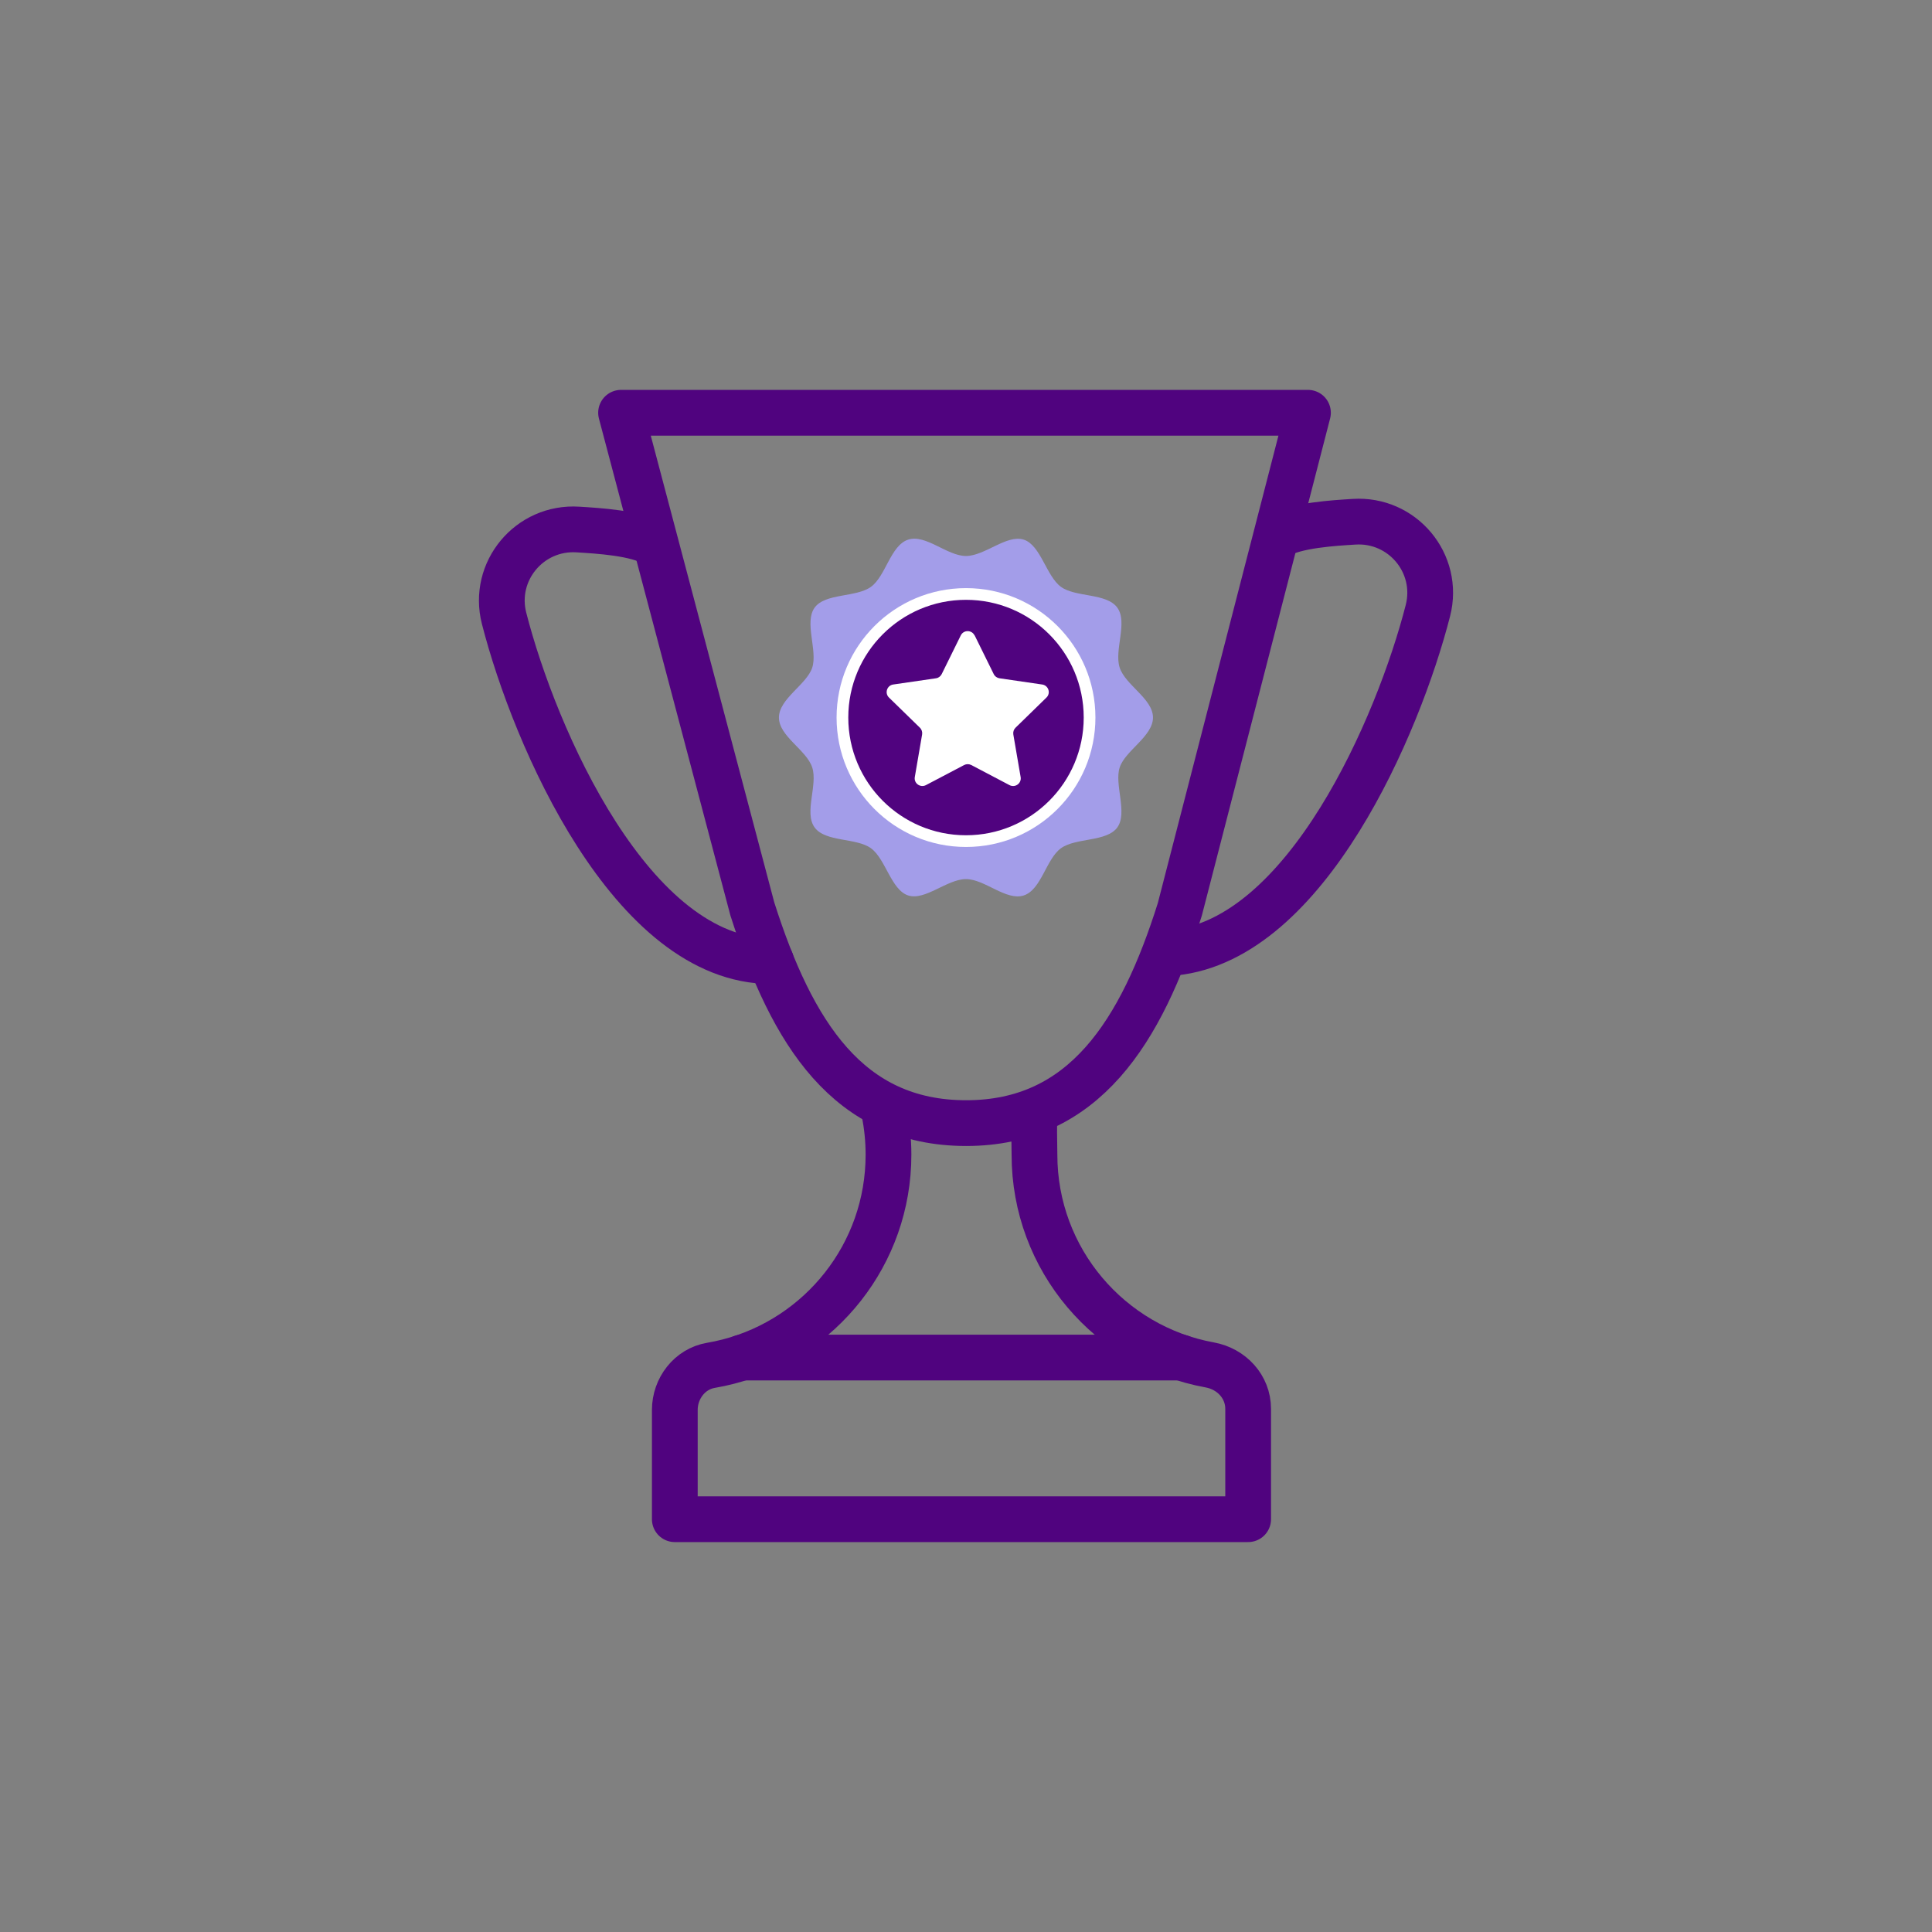
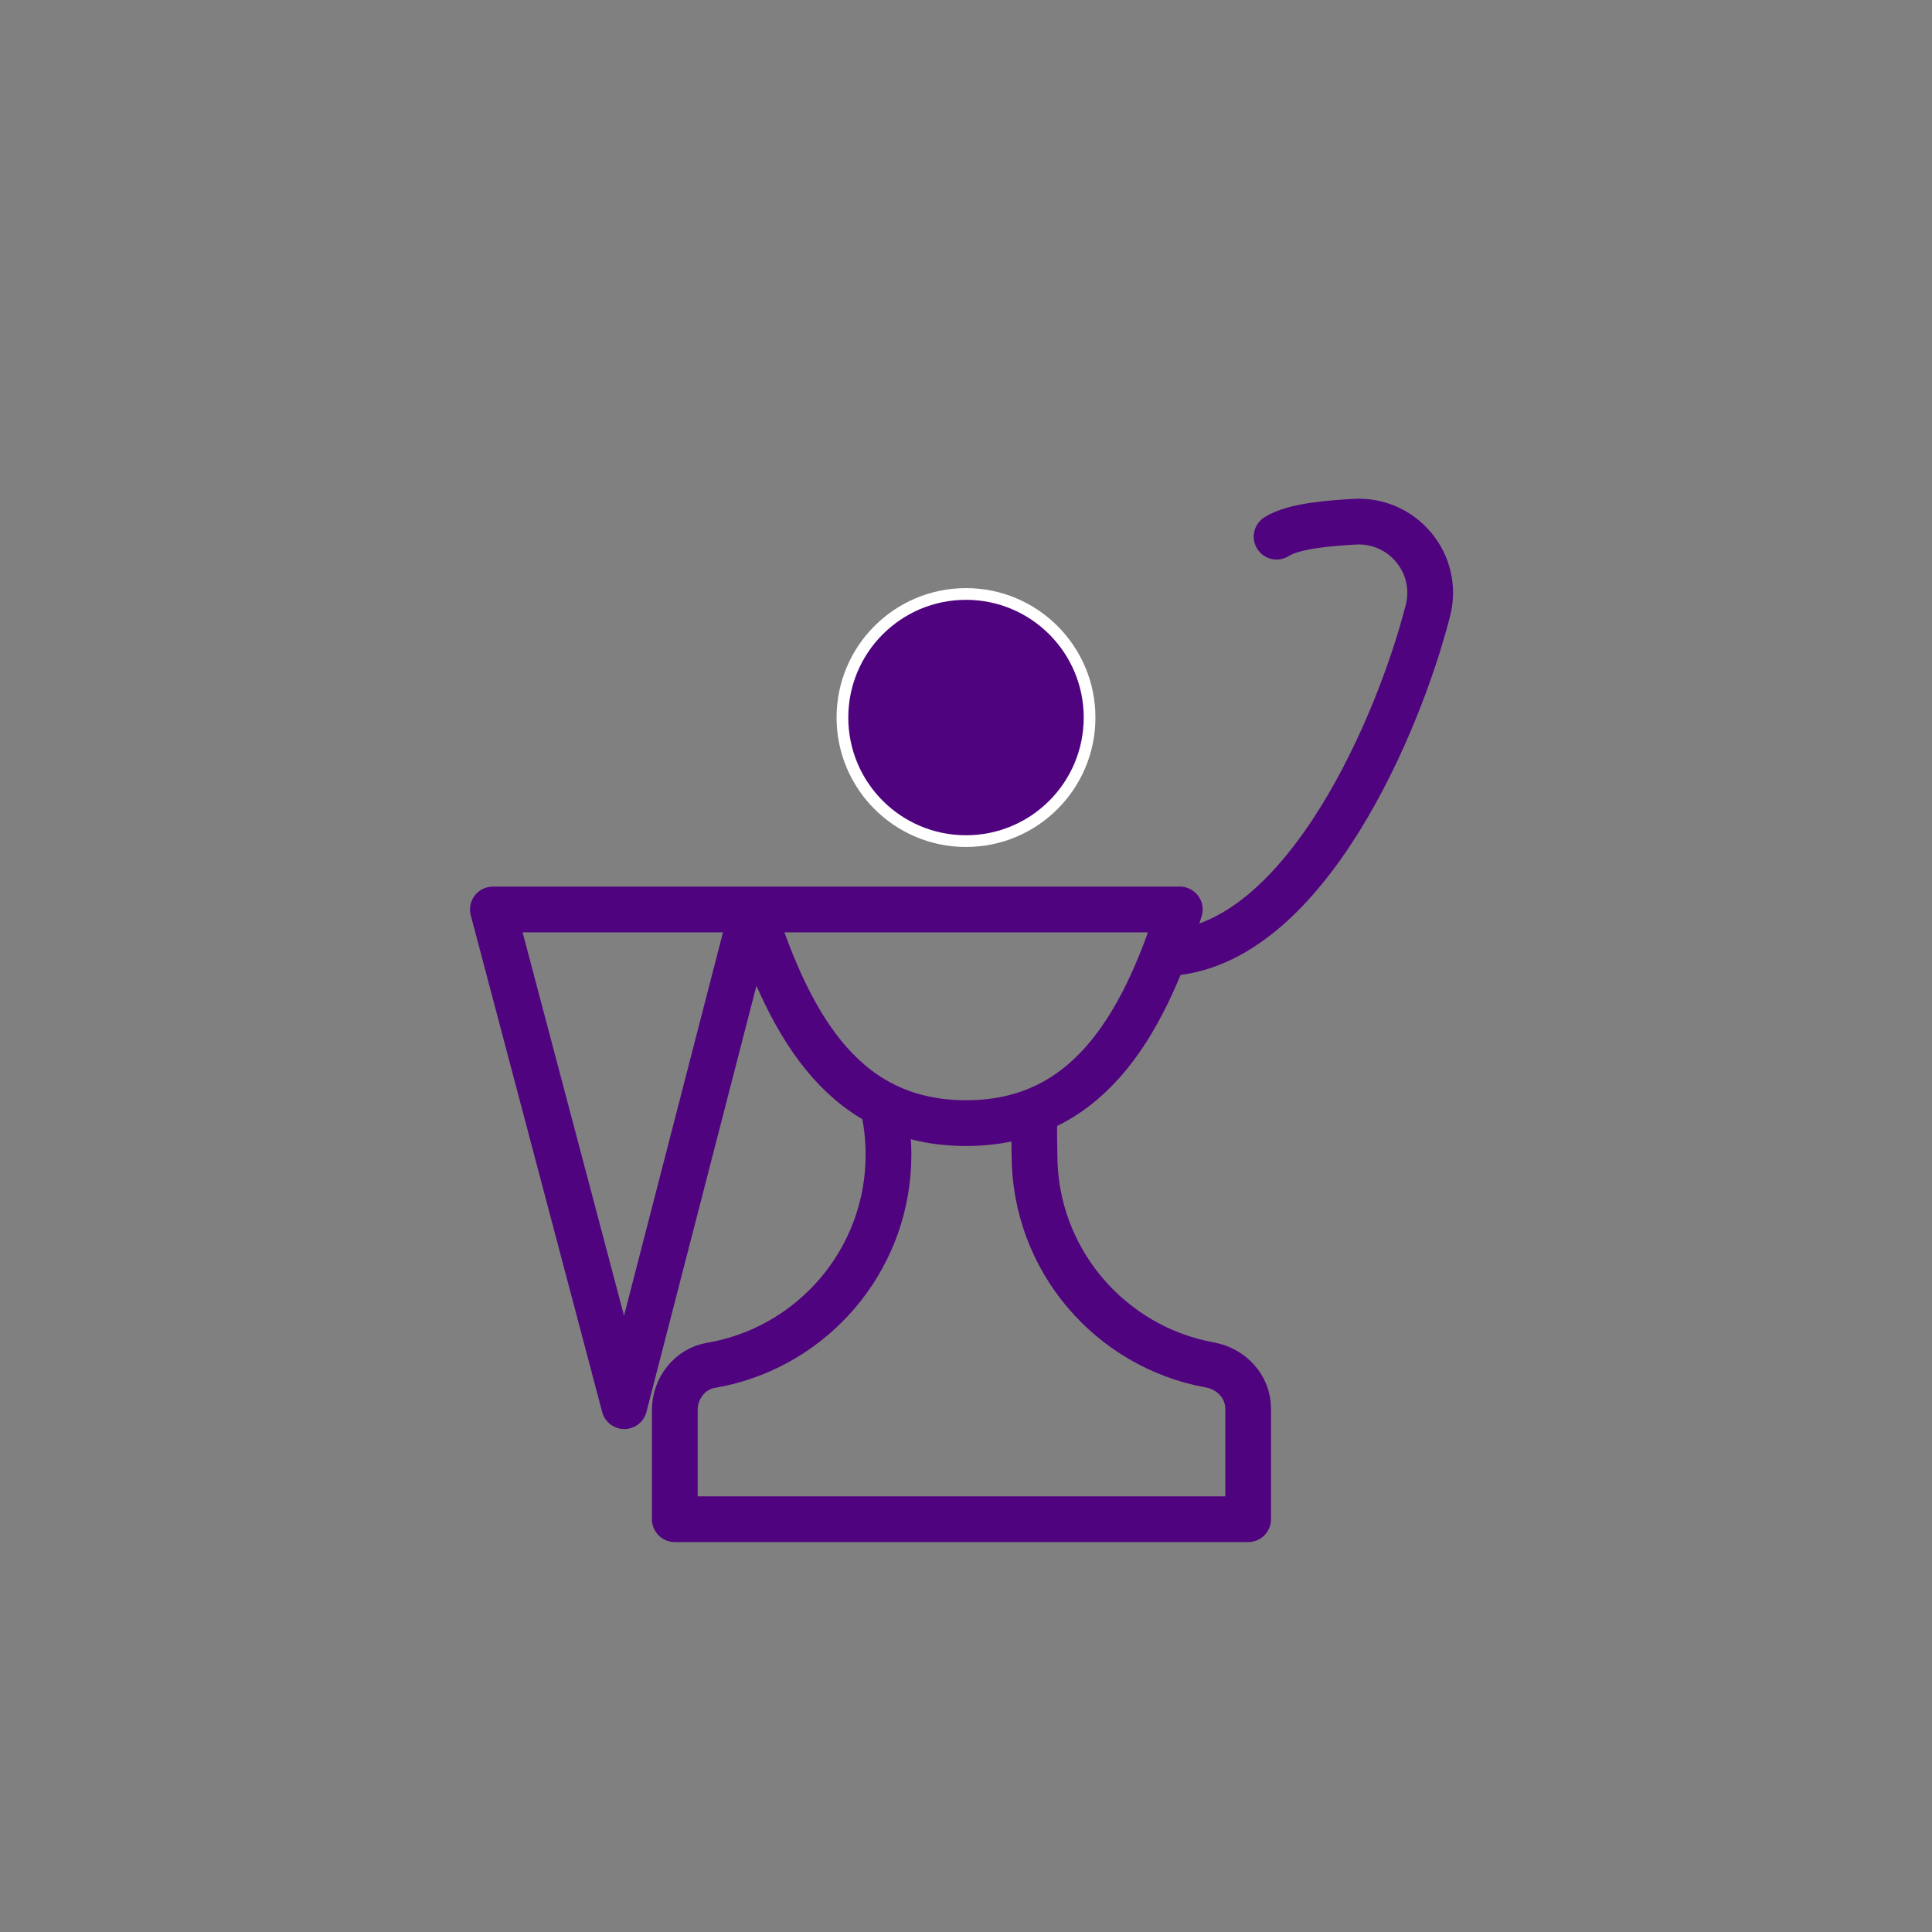
<svg xmlns="http://www.w3.org/2000/svg" id="Layer_1" data-name="Layer 1" viewBox="0 0 500 500">
  <rect x="0" y="0" width="500" height="500" fill="#808080" stroke="none" />
  <defs>
    <style>
      .cls-1 {
        fill: none;
      }

      .cls-1, .cls-2 {
        stroke: #50037f;
        stroke-linecap: round;
        stroke-linejoin: round;
        stroke-width: 11.84px;
      }

      .cls-3 {
        fill: #a39de9;
      }

      .cls-4, .cls-2 {
        fill: #fff;
      }

      .cls-5 {
        fill: #50037f;
        stroke: #fff;
        stroke-miterlimit: 10;
        stroke-width: 3.03px;
      }
    </style>
  </defs>
  <g>
-     <path class="cls-1" d="M194.75,235.37c10.22,32.03,24.76,55.29,55.29,55.29s45.3-23.6,55.29-55.29l33.17-128.55h-177.77l34.01,128.55Z" />
+     <path class="cls-1" d="M194.75,235.37c10.22,32.03,24.76,55.29,55.29,55.29s45.3-23.6,55.29-55.29h-177.77l34.01,128.55Z" />
    <path class="cls-1" d="M228.82,287.7c.74,3.6,1.12,7.33,1.12,11.14,0,25.77-17.62,47.42-41.47,53.55-1.47.38-2.97.7-4.49.96-5.49.93-9.34,5.97-9.34,11.54v28.28h148.38v-28.55c0-5.74-4.29-10.35-9.94-11.38-25.79-4.68-45.36-27.26-45.36-54.4,0-2.78-.24-8.47.15-11.14" />
-     <line class="cls-2" x1="192.07" y1="351.33" x2="305.63" y2="351.33" />
-     <path class="cls-1" d="M169.62,140.9c-4.69-3.01-15.15-3.55-20.02-3.86-12.56-.82-22.27,10.8-19.14,23,7.88,30.78,33.02,88.69,69.07,88.69" />
    <path class="cls-1" d="M330.38,138.89c4.69-3.01,15.15-3.55,20.02-3.86,12.56-.82,22.27,10.8,19.14,23-7.63,29.79-31.42,85-65.63,88.51" />
  </g>
  <g>
    <g>
-       <path class="cls-3" d="M298.39,185.7c0,4.87-7.19,8.53-8.62,12.93s2.13,11.74-.62,15.52-10.75,2.6-14.58,5.38-5.07,10.73-9.62,12.21-10.09-4.23-14.96-4.23-10.57,5.65-14.96,4.23-5.83-9.45-9.62-12.21-11.79-1.56-14.58-5.38.85-10.97-.62-15.52-8.62-8.06-8.62-12.93,7.19-8.53,8.62-12.93-2.13-11.74.62-15.52,10.75-2.6,14.58-5.38,5.07-10.73,9.62-12.21,10.09,4.23,14.96,4.23,10.57-5.65,14.96-4.23,5.83,9.45,9.62,12.21,11.79,1.56,14.58,5.38-.85,10.97.62,15.52,8.62,8.06,8.62,12.93Z" />
      <circle class="cls-5" cx="250" cy="185.7" r="31.98" />
    </g>
-     <path class="cls-4" d="M252.24,164.44l4.94,10.02c.29.59.85.99,1.49,1.08l11.05,1.61c1.63.24,2.28,2.24,1.1,3.38l-8,7.8c-.47.46-.68,1.11-.57,1.76l1.89,11.01c.28,1.62-1.42,2.86-2.88,2.09l-9.89-5.2c-.58-.3-1.27-.3-1.85,0l-9.89,5.2c-1.45.76-3.16-.47-2.88-2.09l1.89-11.01c.11-.64-.1-1.3-.57-1.76l-8-7.8c-1.18-1.15-.53-3.15,1.1-3.38l11.05-1.61c.65-.09,1.2-.5,1.49-1.08l4.94-10.02c.73-1.47,2.83-1.47,3.56,0Z" />
  </g>
</svg>